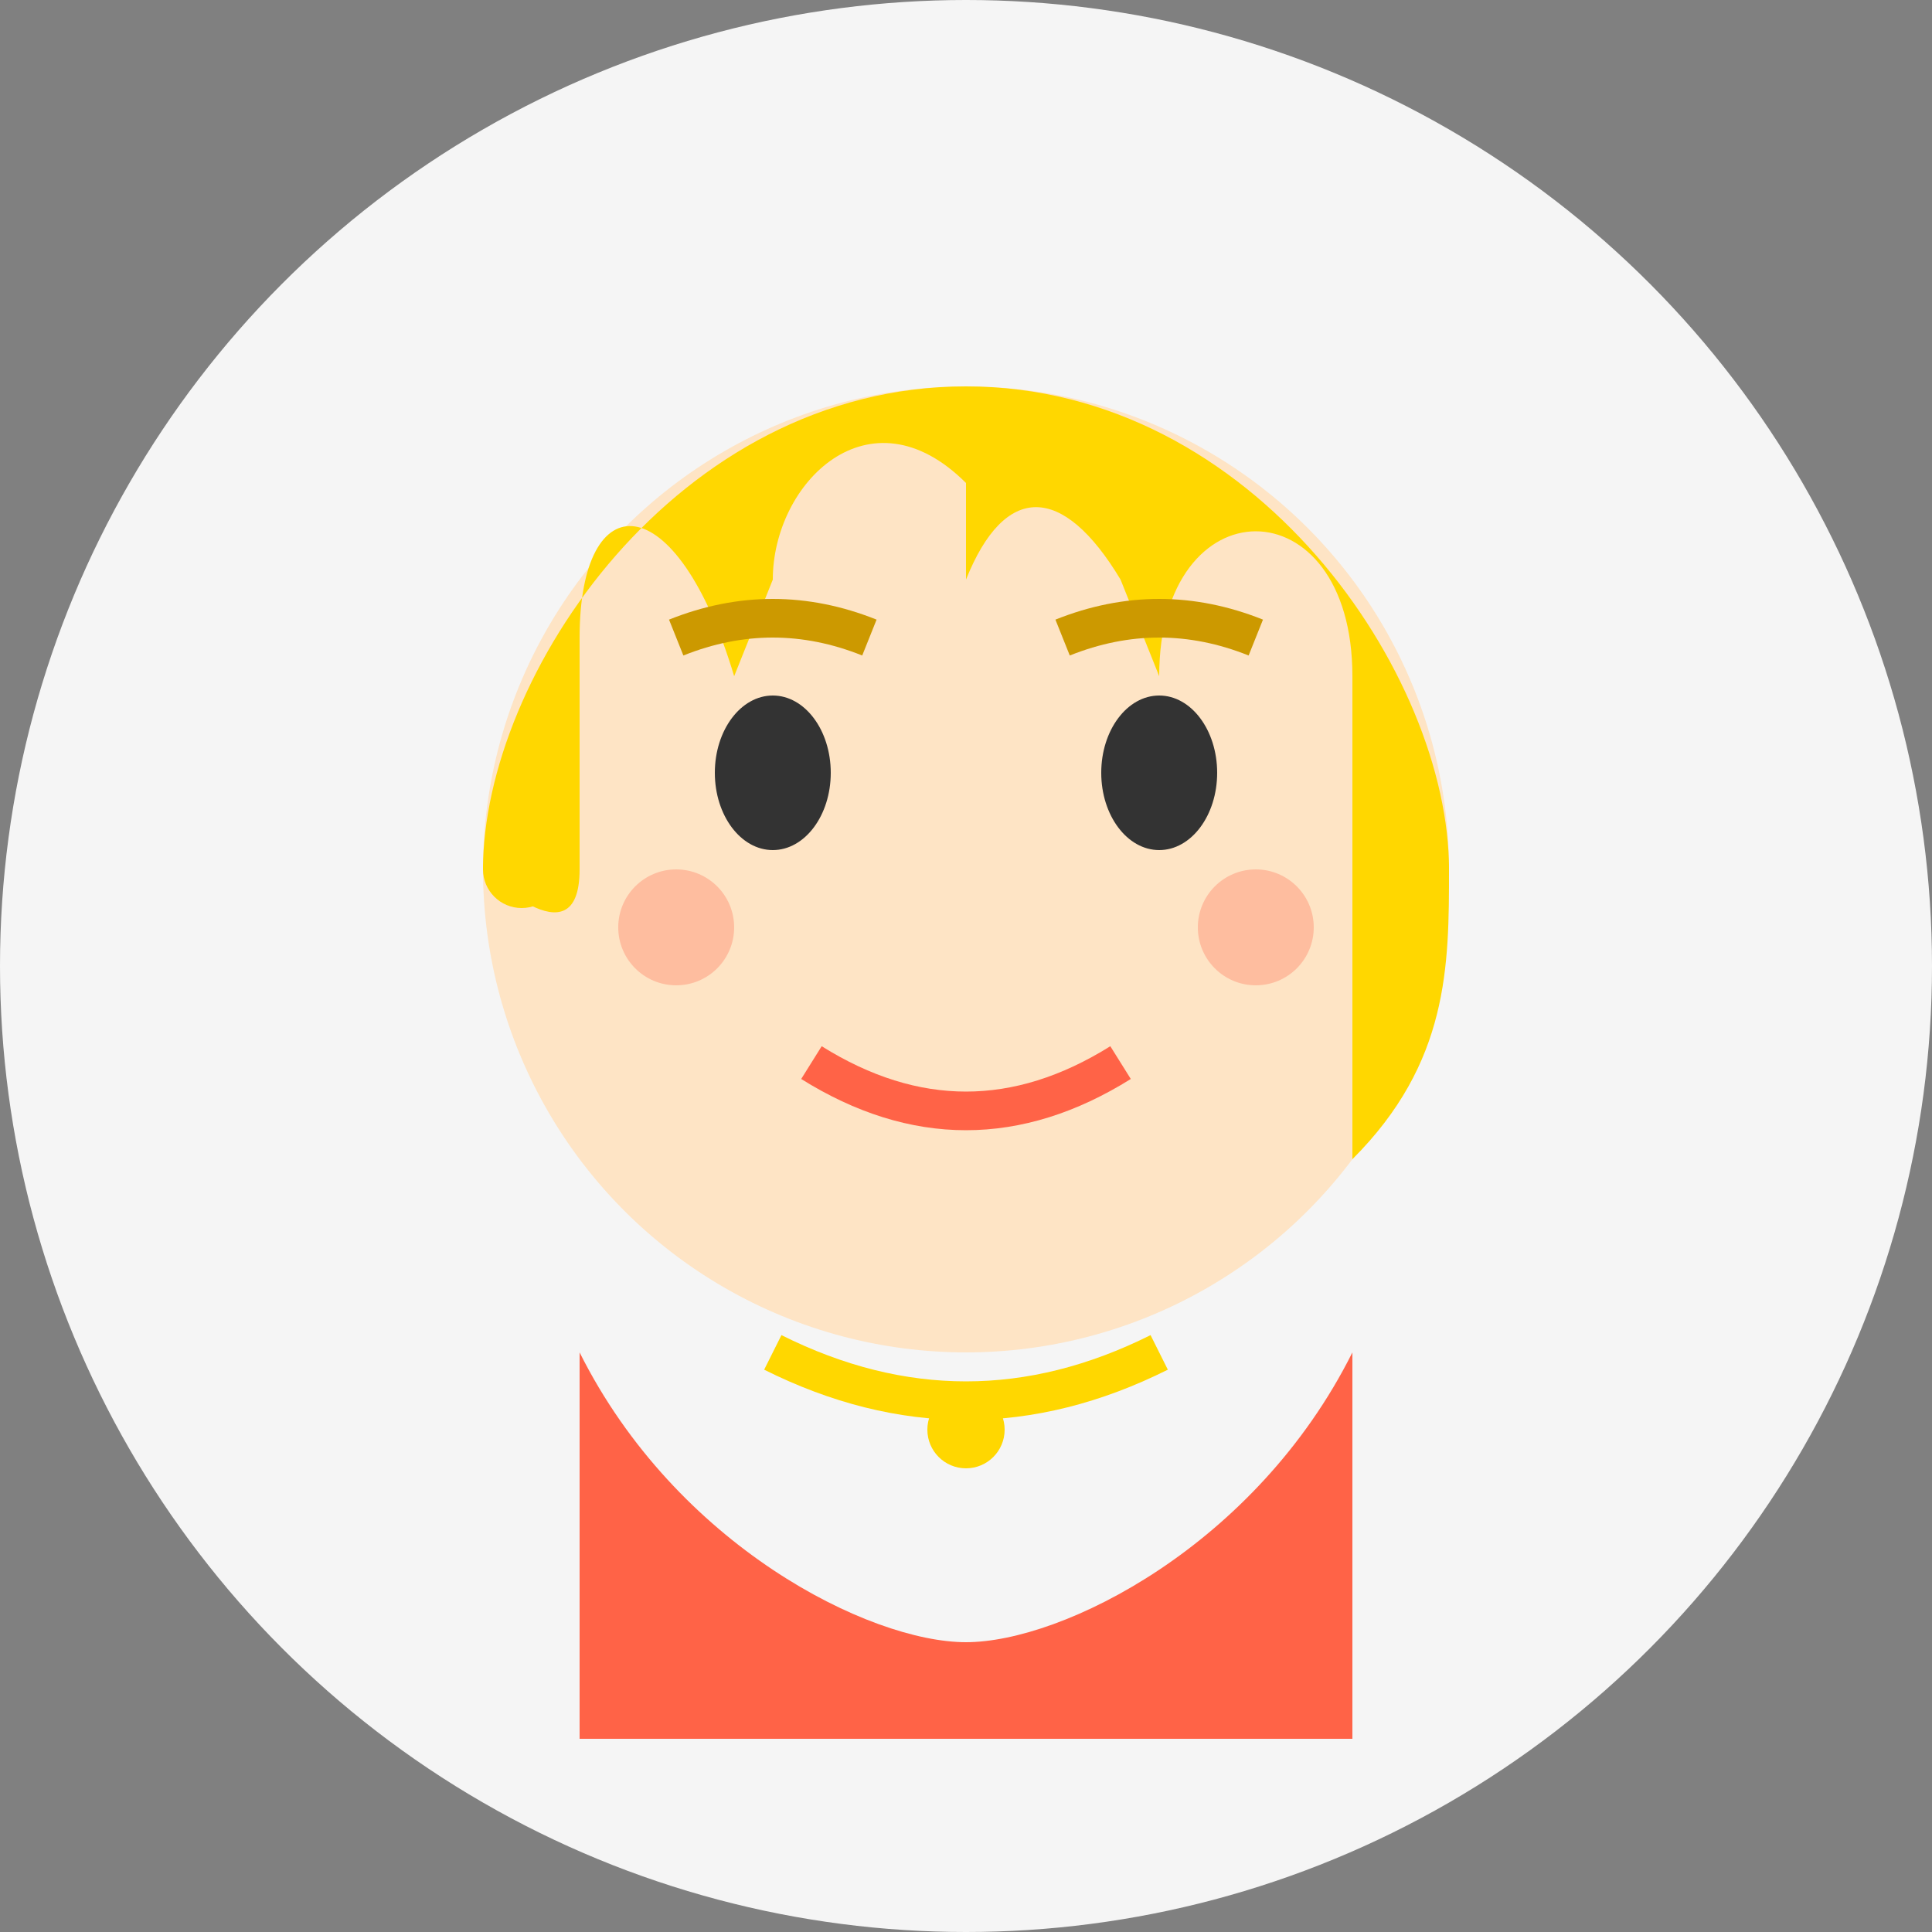
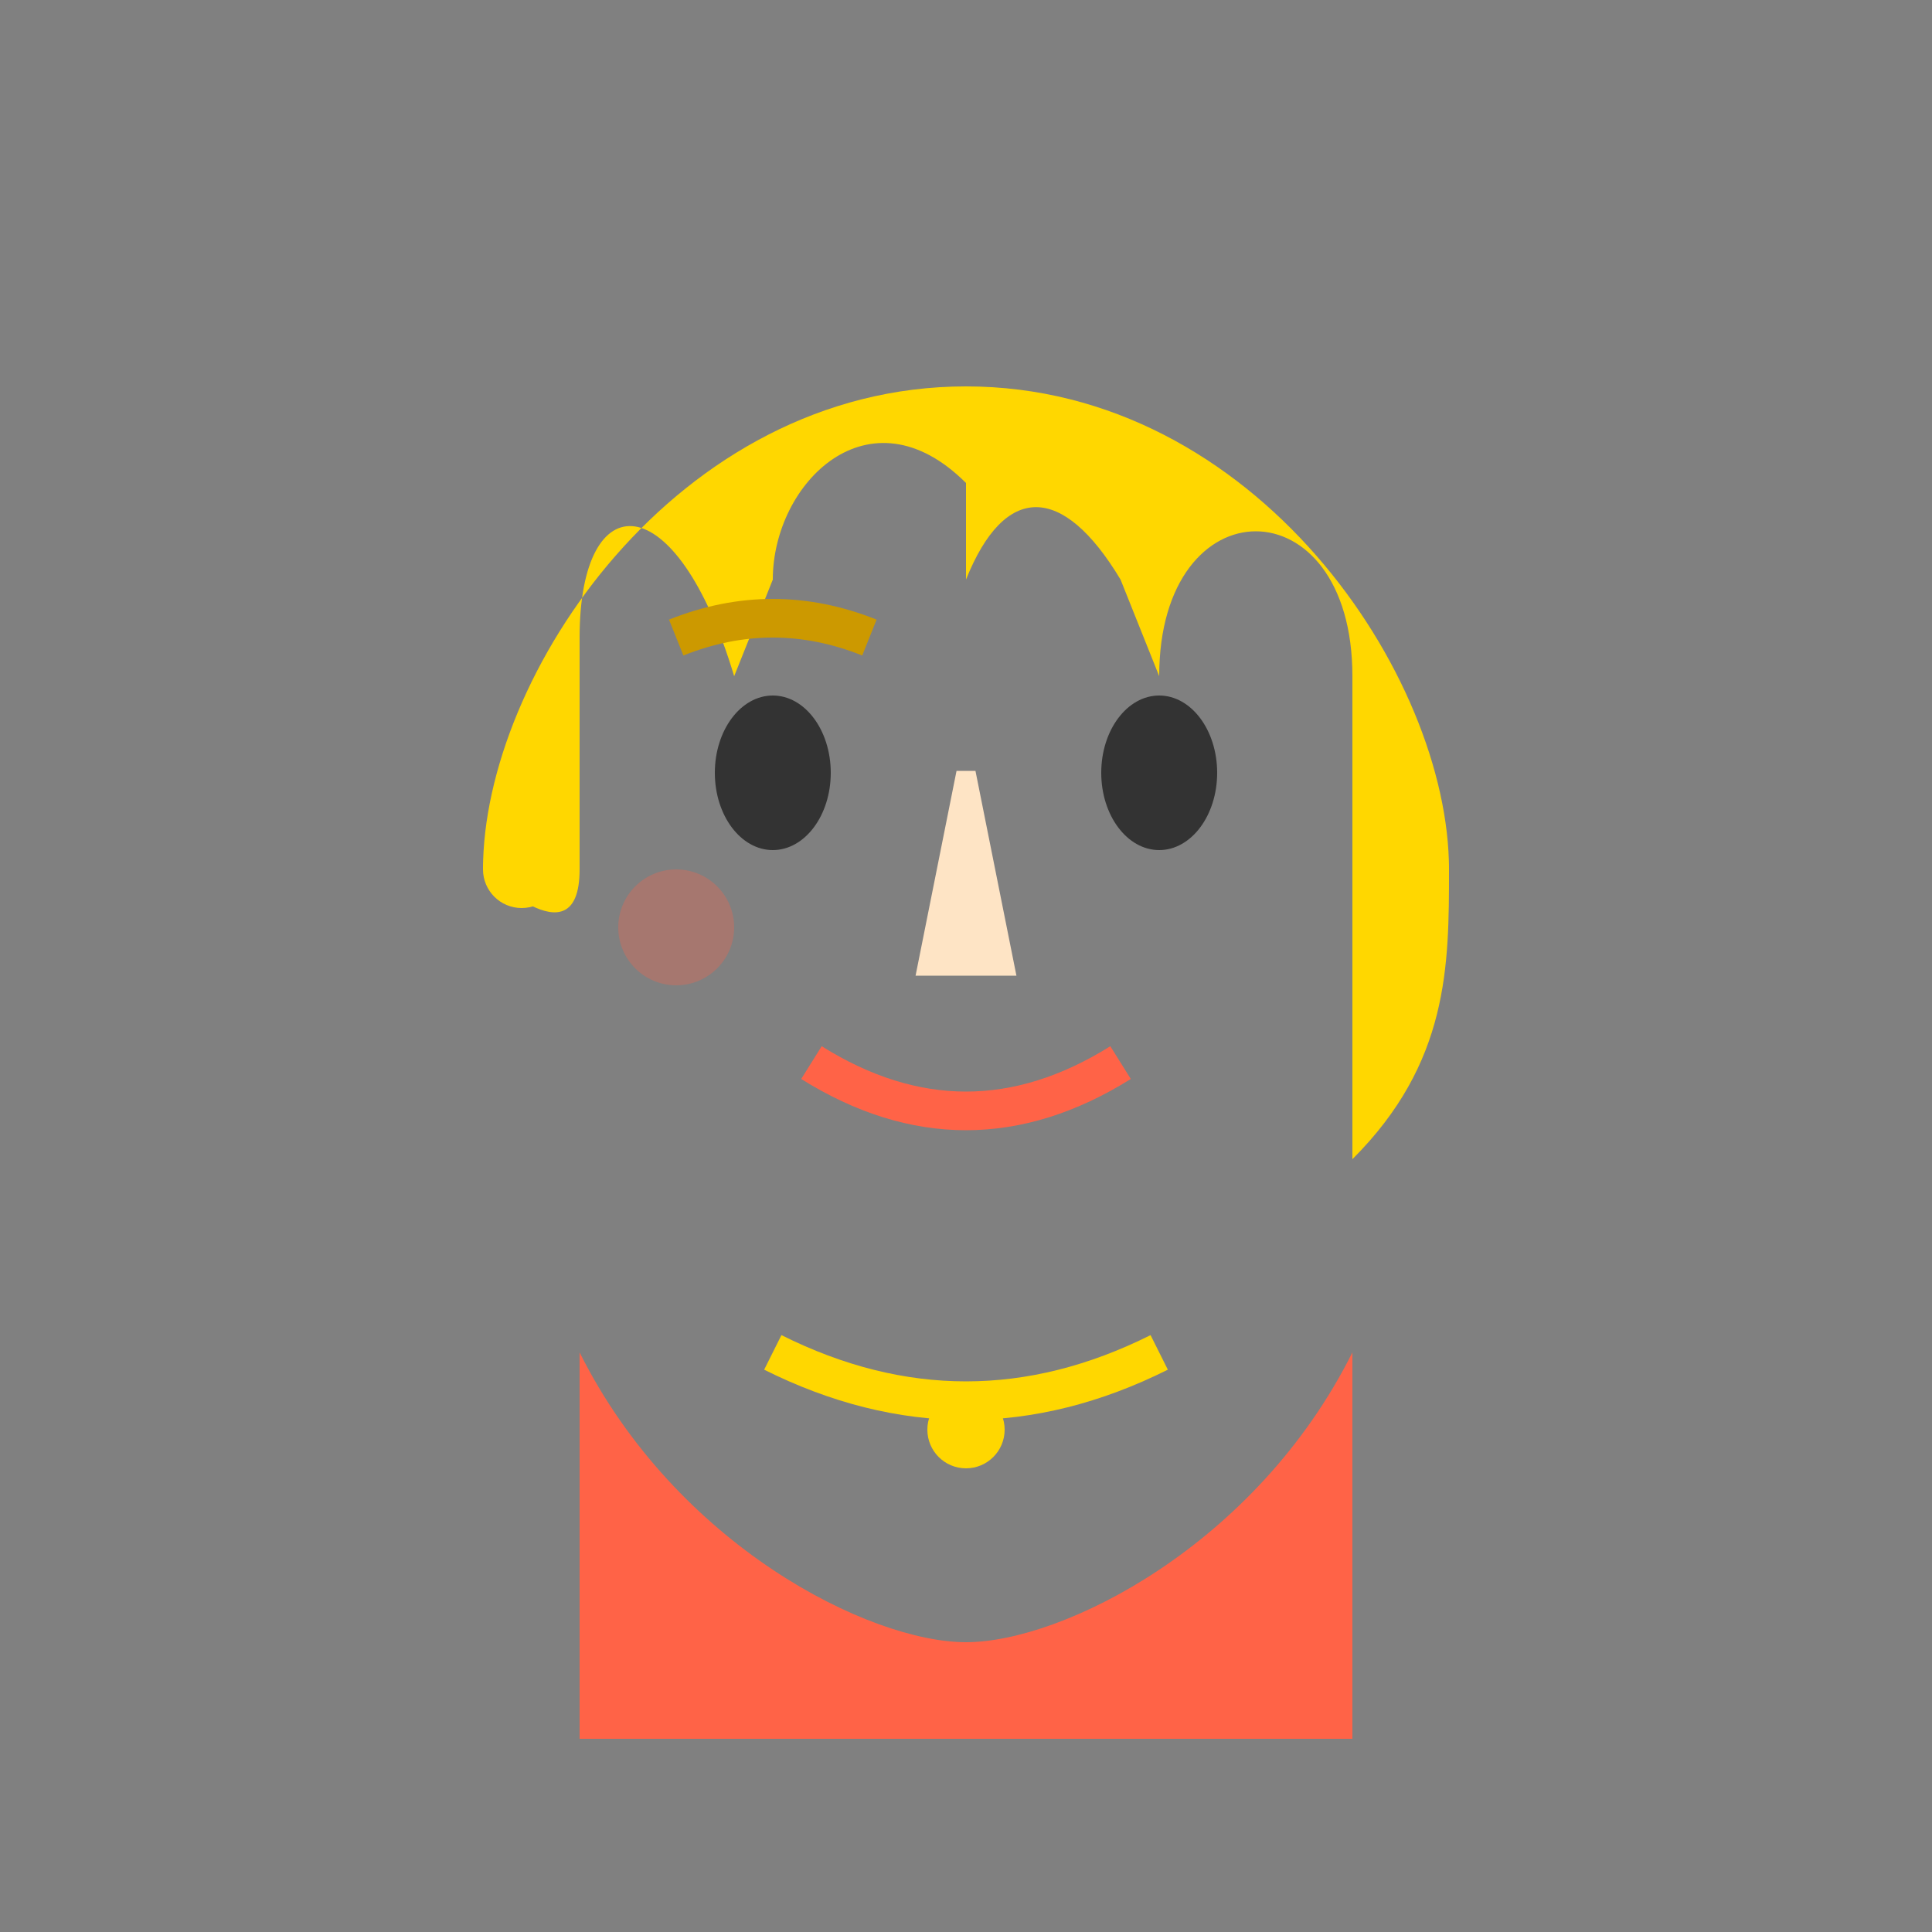
<svg xmlns="http://www.w3.org/2000/svg" viewBox="0 0 100 100" width="100" height="100">
  <rect x="0" y="0" width="100" height="100" fill="#808080" stroke="none" />
-   <circle cx="50" cy="50" r="50" fill="#F5F5F5" />
-   <circle cx="50" cy="45" r="25" fill="#FEE4C5" />
  <path d="M25,45 C25,35 35,20 50,20 C65,20 75,35 75,45 C75,50 75,55 70,60 L70,35 C70,25 60,25 60,35 L58,30 C55,25 52,25 50,30 L50,25 C45,20 40,25 40,30 L38,35 C35,25 30,25 30,33 L30,45 C30,50 25,45 25,45 Z" fill="#FFD700" />
  <ellipse cx="40" cy="40" rx="3" ry="4" fill="#333333" />
  <ellipse cx="60" cy="40" rx="3" ry="4" fill="#333333" />
  <path d="M35,33 Q40,31 45,33" stroke="#CC9900" stroke-width="2" fill="none" />
-   <path d="M55,33 Q60,31 65,33" stroke="#CC9900" stroke-width="2" fill="none" />
  <path d="M50,40 L48,50 L52,50 Z" fill="#FEE4C5" stroke="#FEE4C5" stroke-width="1" />
  <path d="M42,55 Q50,60 58,55" stroke="#FF6347" stroke-width="2" fill="none" />
  <circle cx="27" cy="45" r="2" fill="#FFD700" />
  <circle cx="73" cy="45" r="2" fill="#FFD700" />
  <circle cx="35" cy="48" r="3" fill="#FF6347" opacity="0.3" />
-   <circle cx="65" cy="48" r="3" fill="#FF6347" opacity="0.3" />
  <path d="M40,70 Q50,75 60,70" stroke="#FFD700" stroke-width="2" fill="none" />
  <circle cx="50" cy="74" r="2" fill="#FFD700" />
  <path d="M30,70 C35,80 45,85 50,85 C55,85 65,80 70,70 L70,90 L30,90 Z" fill="#FF6347" />
</svg>